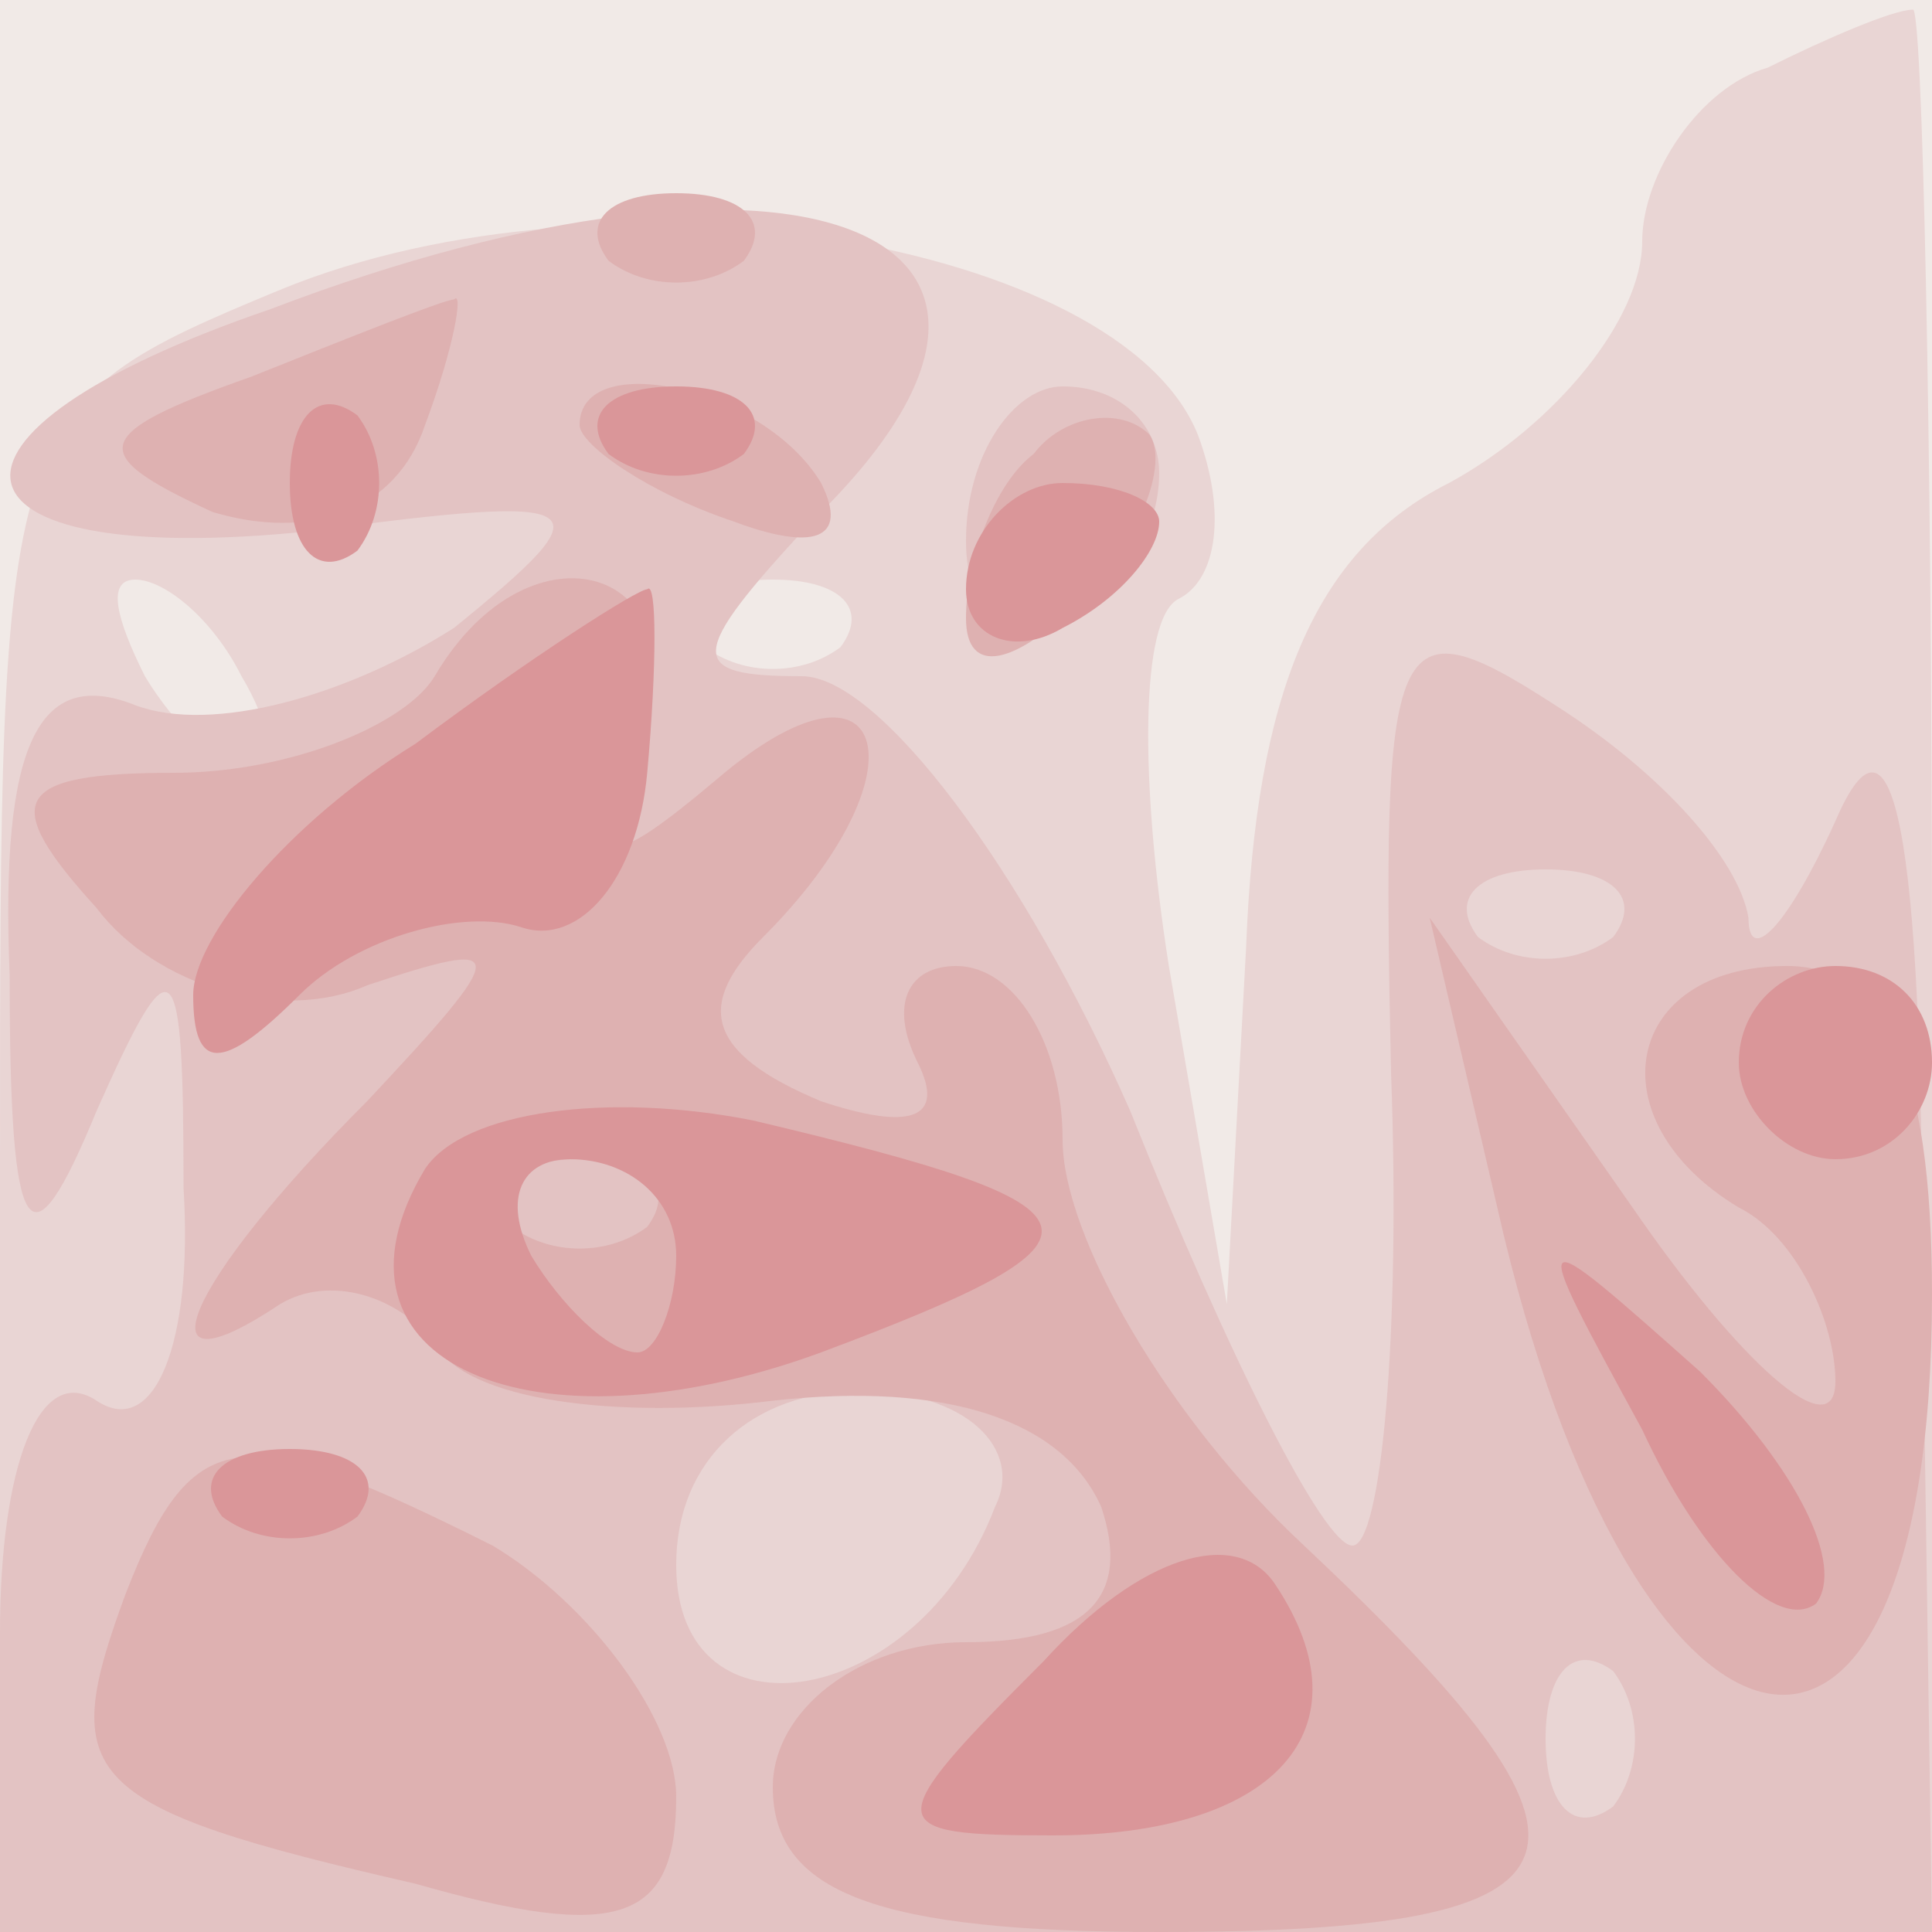
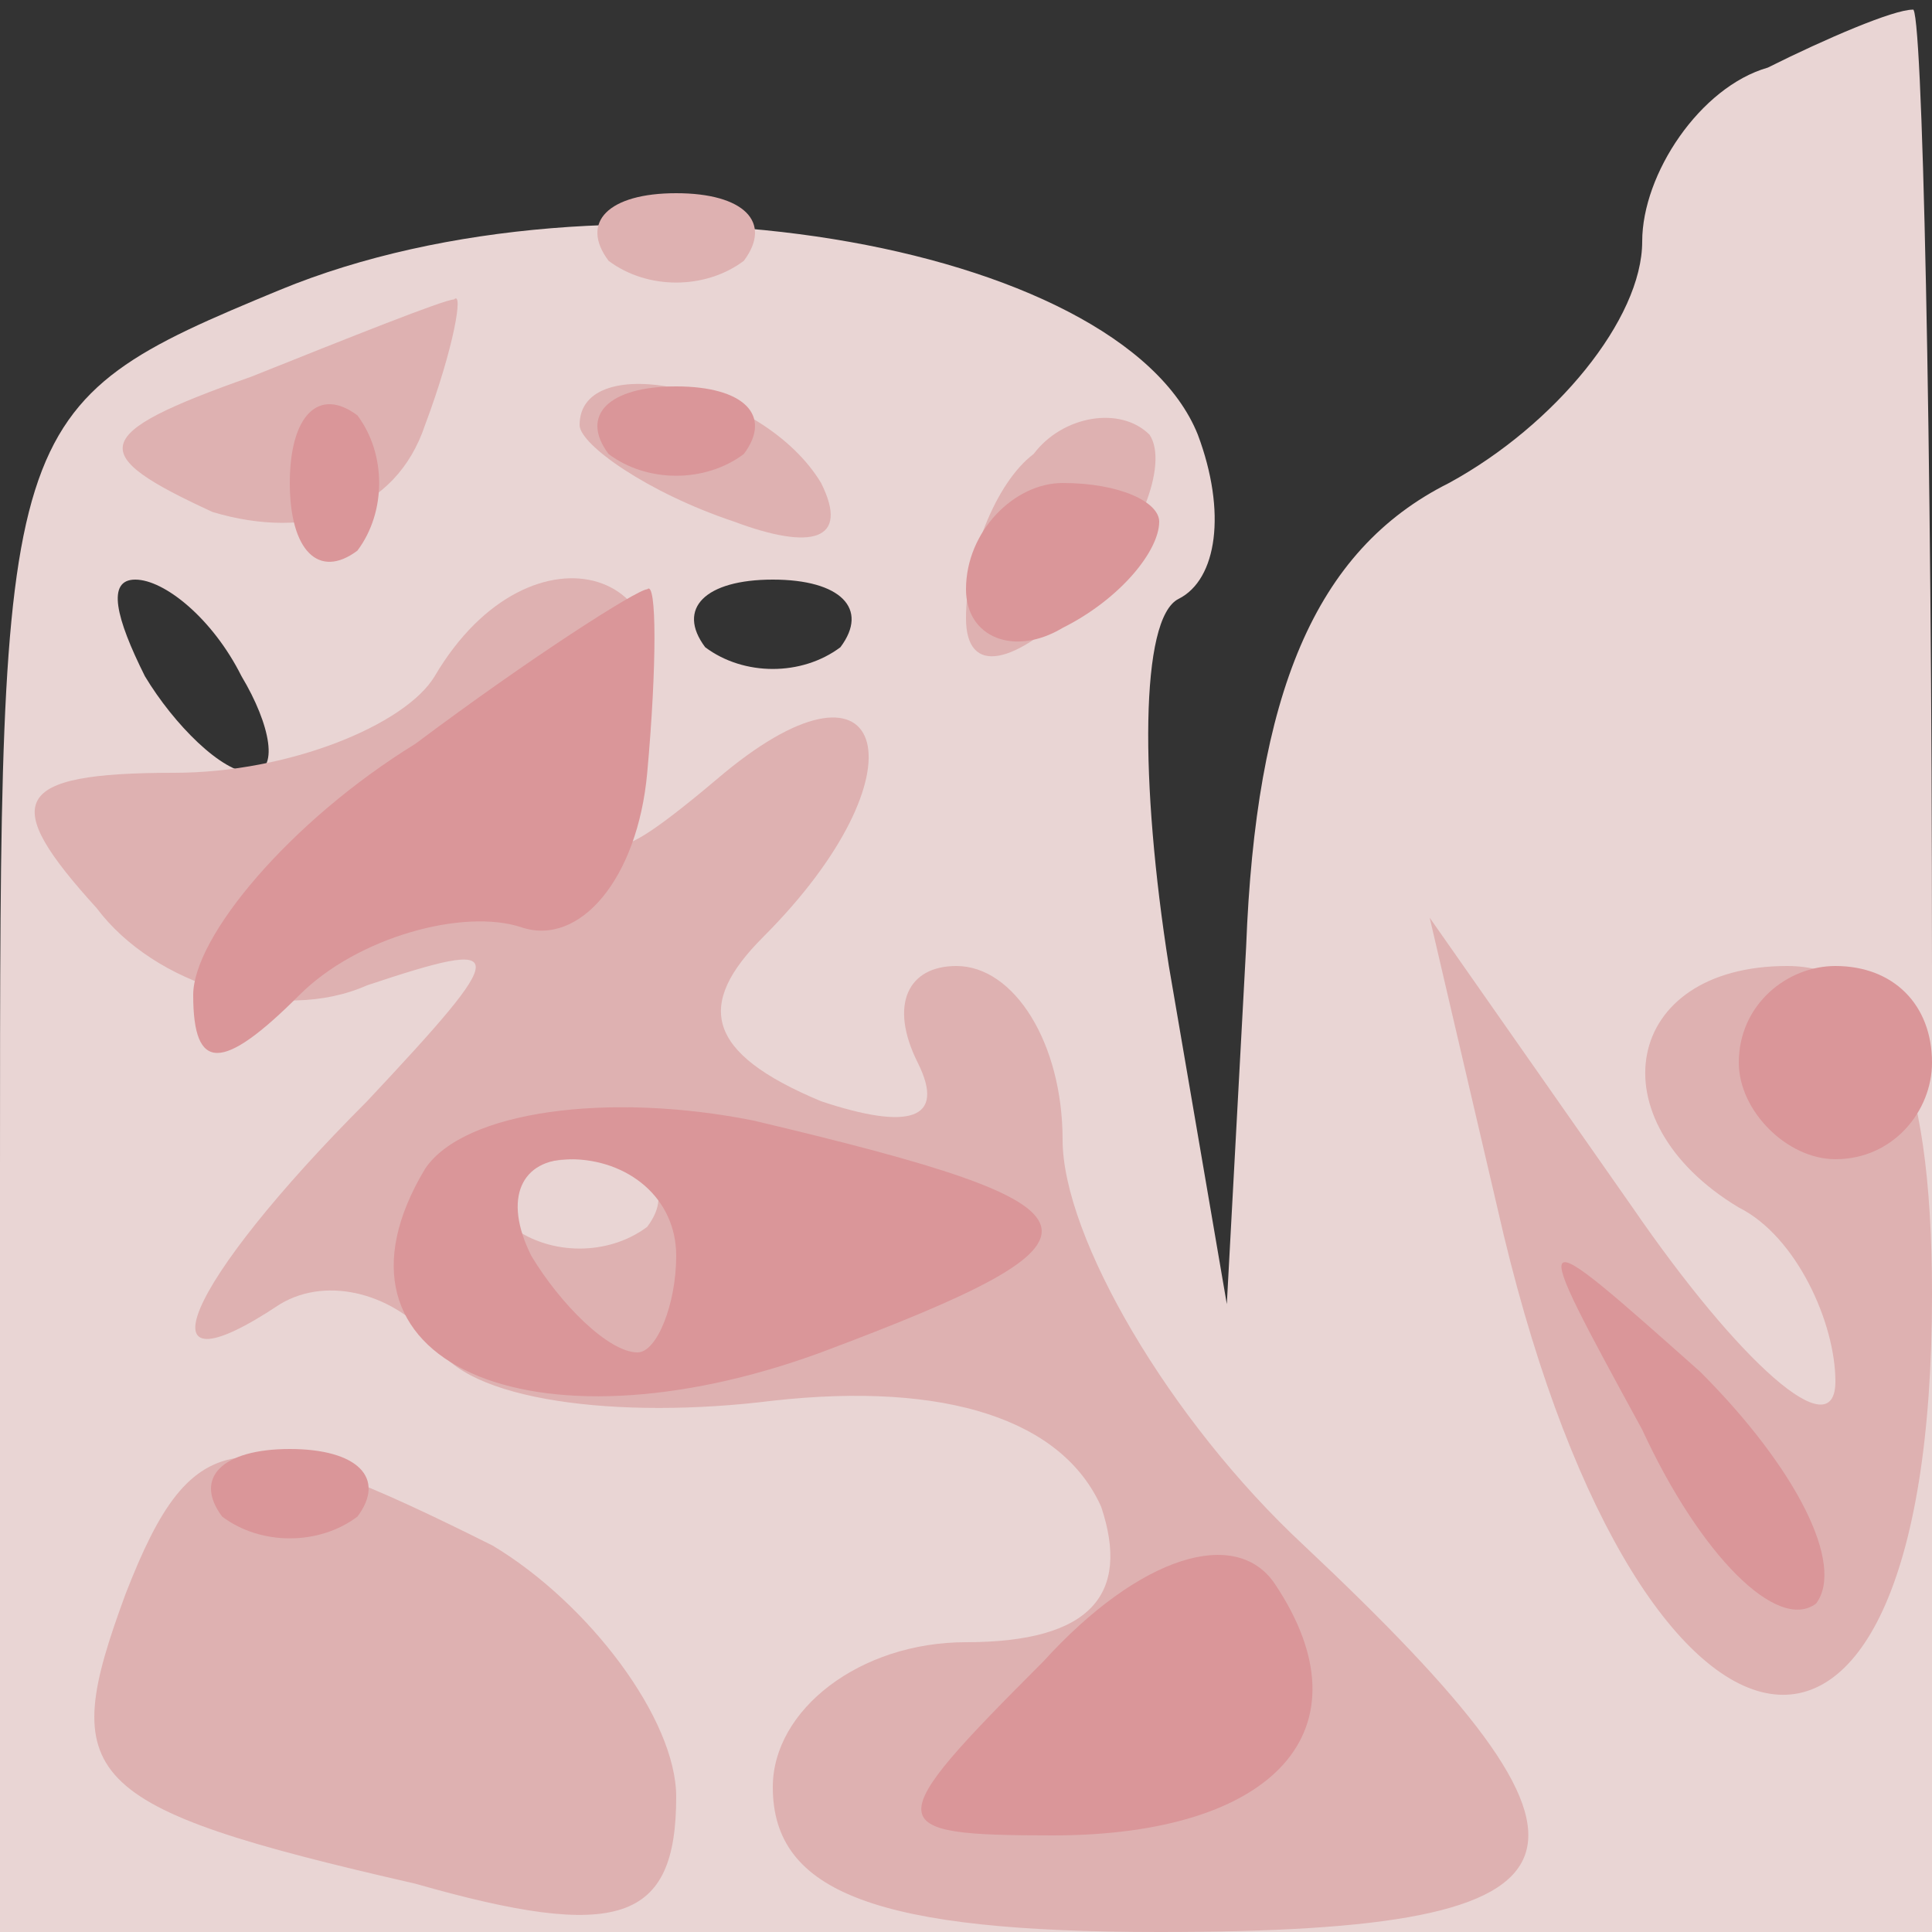
<svg xmlns="http://www.w3.org/2000/svg" width="2048" height="2048">
  <rect width="100%" height="100%" fill="#333333" stroke="none" />
  <g>
    <svg width="2048" height="2048" />
    <svg width="2048" height="2048" version="1.0" viewBox="0 0 2048 2048">
      <g fill="#f1eae7" transform="matrix(10.24 0 0 -10.24 0 2048)">
-         <path d="M0 100V0h200v200H0V100z" />
-       </g>
+         </g>
    </svg>
    <svg width="2048" height="2048" version="1.0" viewBox="0 0 2048 2048">
      <g fill="#e9d5d4" transform="matrix(10.24 0 0 -10.24 0 2048)">
-         <path d="M183 193c-7-2-13-11-13-18 0-8-9-19-20-25-14-7-20-22-21-48l-2-37-6 35c-3 19-3 36 1 38s5 9 2 17c-8 20-61 29-95 15C0 158 0 157 0 79V0h200v100c0 55-1 100-2 99-2 0-9-3-15-6zM25 130c3-5 4-10 1-10s-8 5-11 10c-3 6-4 10-1 10s8-4 11-10zm62 3c-4-3-10-3-14 0-3 4 0 7 7 7s10-3 7-7z" />
+         <path d="M183 193c-7-2-13-11-13-18 0-8-9-19-20-25-14-7-20-22-21-48l-2-37-6 35c-3 19-3 36 1 38s5 9 2 17c-8 20-61 29-95 15C0 158 0 157 0 79V0h200v100c0 55-1 100-2 99-2 0-9-3-15-6zM25 130c3-5 4-10 1-10s-8 5-11 10c-3 6-4 10-1 10s8-4 11-10m62 3c-4-3-10-3-14 0-3 4 0 7 7 7s10-3 7-7z" />
      </g>
    </svg>
    <svg width="2048" height="2048" version="1.0" viewBox="0 0 2048 2048">
      <g fill="#e3c3c3" transform="matrix(10.24 0 0 -10.24 0 2048)">
-         <path d="M28 168c-38-13-35-27 4-23 30 4 31 3 15-10-11-7-25-11-33-8-10 4-14-4-13-28 0-28 2-31 9-14 8 18 9 17 9-8 1-16-3-26-9-22S0 48 0 31V0h200l-1 68c0 46-3 61-9 47-5-11-9-15-9-10-1 6-9 15-20 22-17 11-18 8-17-38 1-27-1-49-4-49s-13 20-23 45c-11 25-26 45-34 45-12 0-12 2 1 16 31 30-1 43-56 22zm139-65c-4-3-10-3-14 0-3 4 0 7 7 7s10-3 7-7zm-64-59c-8-21-33-25-33-6 0 11 8 18 19 18s17-6 14-12zm64-31c-4-3-7 0-7 7s3 10 7 7c3-4 3-10 0-14zm-67 131c0-8 5-12 10-9 6 3 10 10 10 16 0 5-4 9-10 9-5 0-10-7-10-16z" />
-       </g>
+         </g>
    </svg>
    <svg width="2048" height="2048" version="1.0" viewBox="0 0 2048 2048">
      <g fill="#deb1b1" transform="matrix(10.24 0 0 -10.24 0 2048)">
        <path d="M63 173c4-3 10-3 14 0 3 4 0 7-7 7s-10-3-7-7zm-37-12c-17-6-17-8-4-14 10-3 19 0 22 9 3 8 4 14 3 13-1 0-11-4-21-8zm34-5c0-2 7-7 16-10 8-3 12-2 9 4-6 10-25 14-25 6zm47-3c-4-3-7-11-7-17s5-5 12 2c6 6 9 14 7 17-3 3-9 2-12-2zm-62-23c-3-5-15-10-27-10-17 0-18-3-8-14 6-8 19-12 28-8 15 5 15 4 0-12-19-19-24-31-9-21 5 3 12 1 16-4 3-6 19-8 35-6 18 2 30-2 34-11 3-9-1-14-14-14-11 0-20-7-20-15C80 4 91 0 120 0c47 0 49 8 15 40-14 13-25 32-25 42s-5 18-11 18c-5 0-7-4-4-10s-1-7-10-4c-12 5-13 10-6 17 17 17 13 31-4 17-13-11-14-10-9 4 7 17-11 23-21 6zm22-57c-4-3-10-3-14 0-3 4 0 7 7 7s10-3 7-7zm88 2c14-62 45-69 45-9 0 24-5 34-15 34-17 0-20-16-5-25 6-3 10-12 10-18 0-7-10 2-21 18l-21 30 7-30zM13 35C6 16 8 13 43 5c21-6 27-4 27 9 0 8-9 20-19 26-26 13-31 13-38-5z" />
      </g>
    </svg>
    <svg width="2048" height="2048" version="1.0" viewBox="0 0 2048 2048">
      <g fill="#da9699" transform="matrix(10.24 0 0 -10.24 0 2048)">
        <path d="M30 150c0-7 3-10 7-7 3 4 3 10 0 14-4 3-7 0-7-7zm33 3c4-3 10-3 14 0 3 4 0 7-7 7s-10-3-7-7zm37-14c0-5 5-7 10-4 6 3 10 8 10 11 0 2-4 4-10 4-5 0-10-5-10-11zm-57-16c-13-8-23-20-23-26 0-8 3-8 11 0 6 6 17 9 23 7s12 5 13 16 1 20 0 19c-1 0-12-7-24-16zm137-33c0-5 5-10 10-10 6 0 10 5 10 10 0 6-4 10-10 10-5 0-10-4-10-10zM44 79C32 59 55 49 85 60c32 12 31 15-7 24-15 3-30 1-34-5zm26-9c0-5-2-10-4-10-3 0-8 5-11 10-3 6-1 10 4 10 6 0 11-4 11-10zm100-18c6-13 14-21 18-18 3 4-2 14-12 24-18 16-18 16-6-6zM23 43c4-3 10-3 14 0 3 4 0 7-7 7s-10-3-7-7zm85-15c-17-17-17-18 1-18 23 0 33 11 23 26-4 6-14 3-24-8z" />
      </g>
    </svg>
  </g>
</svg>